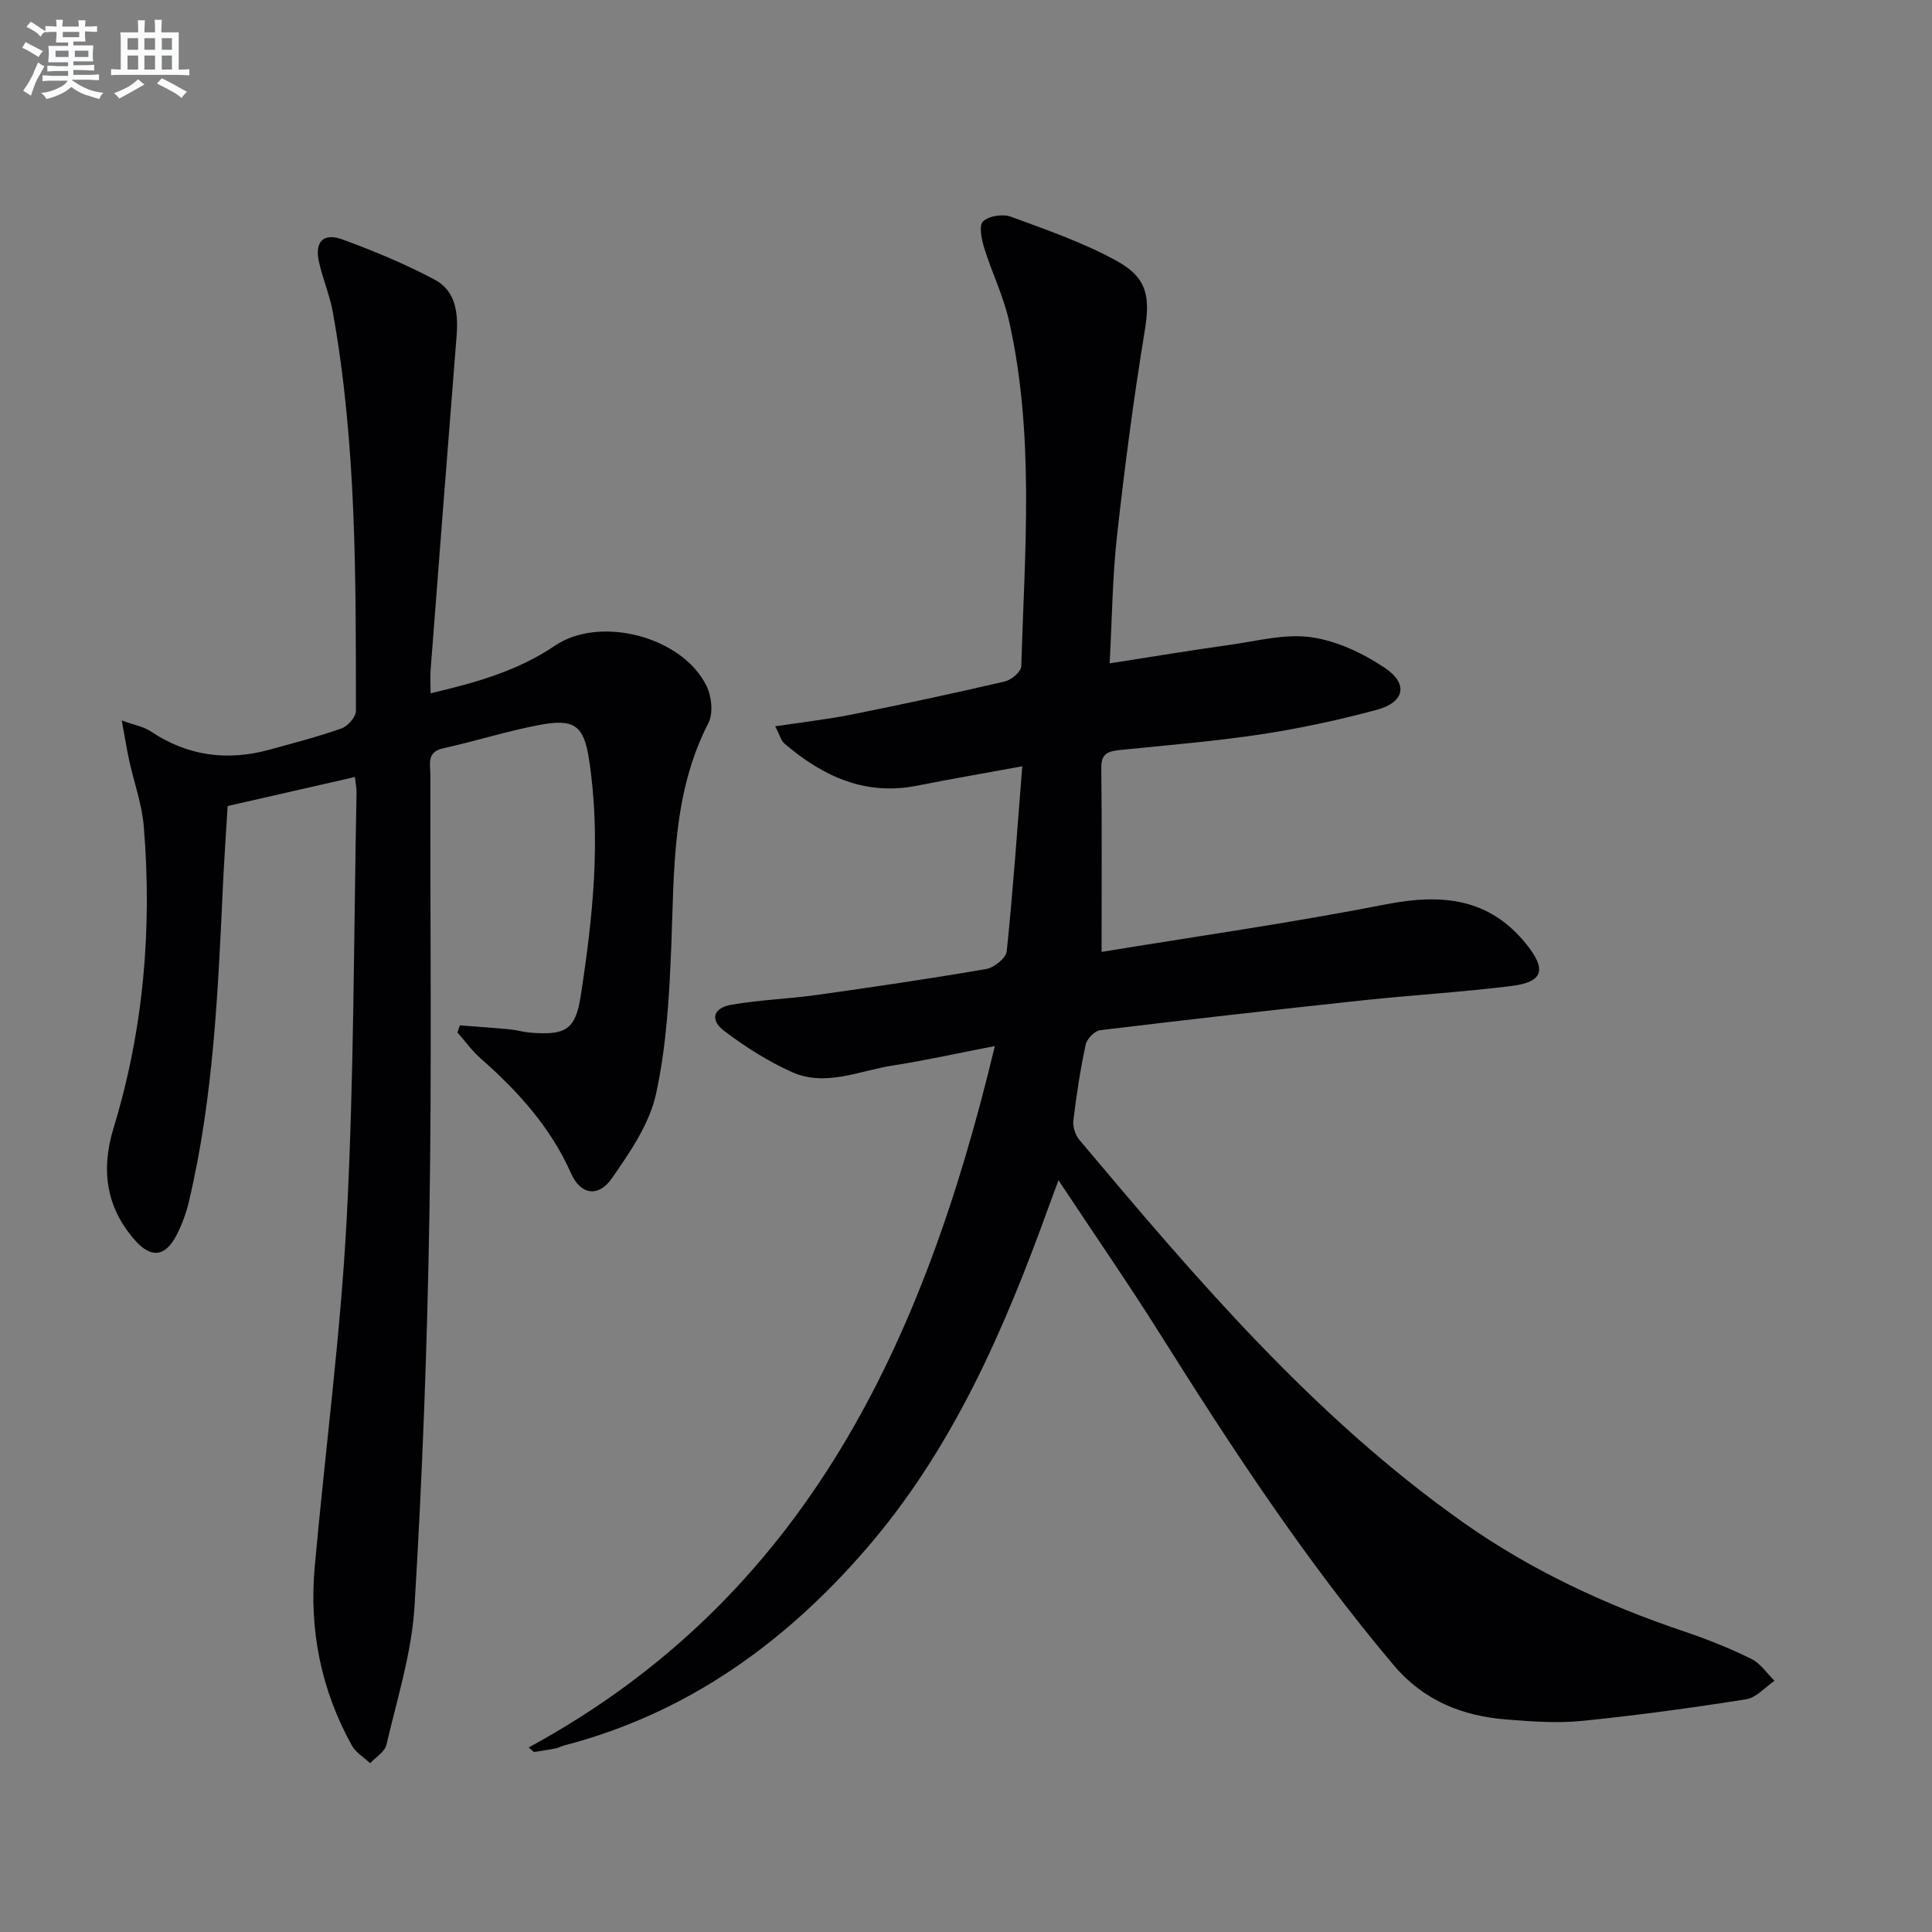
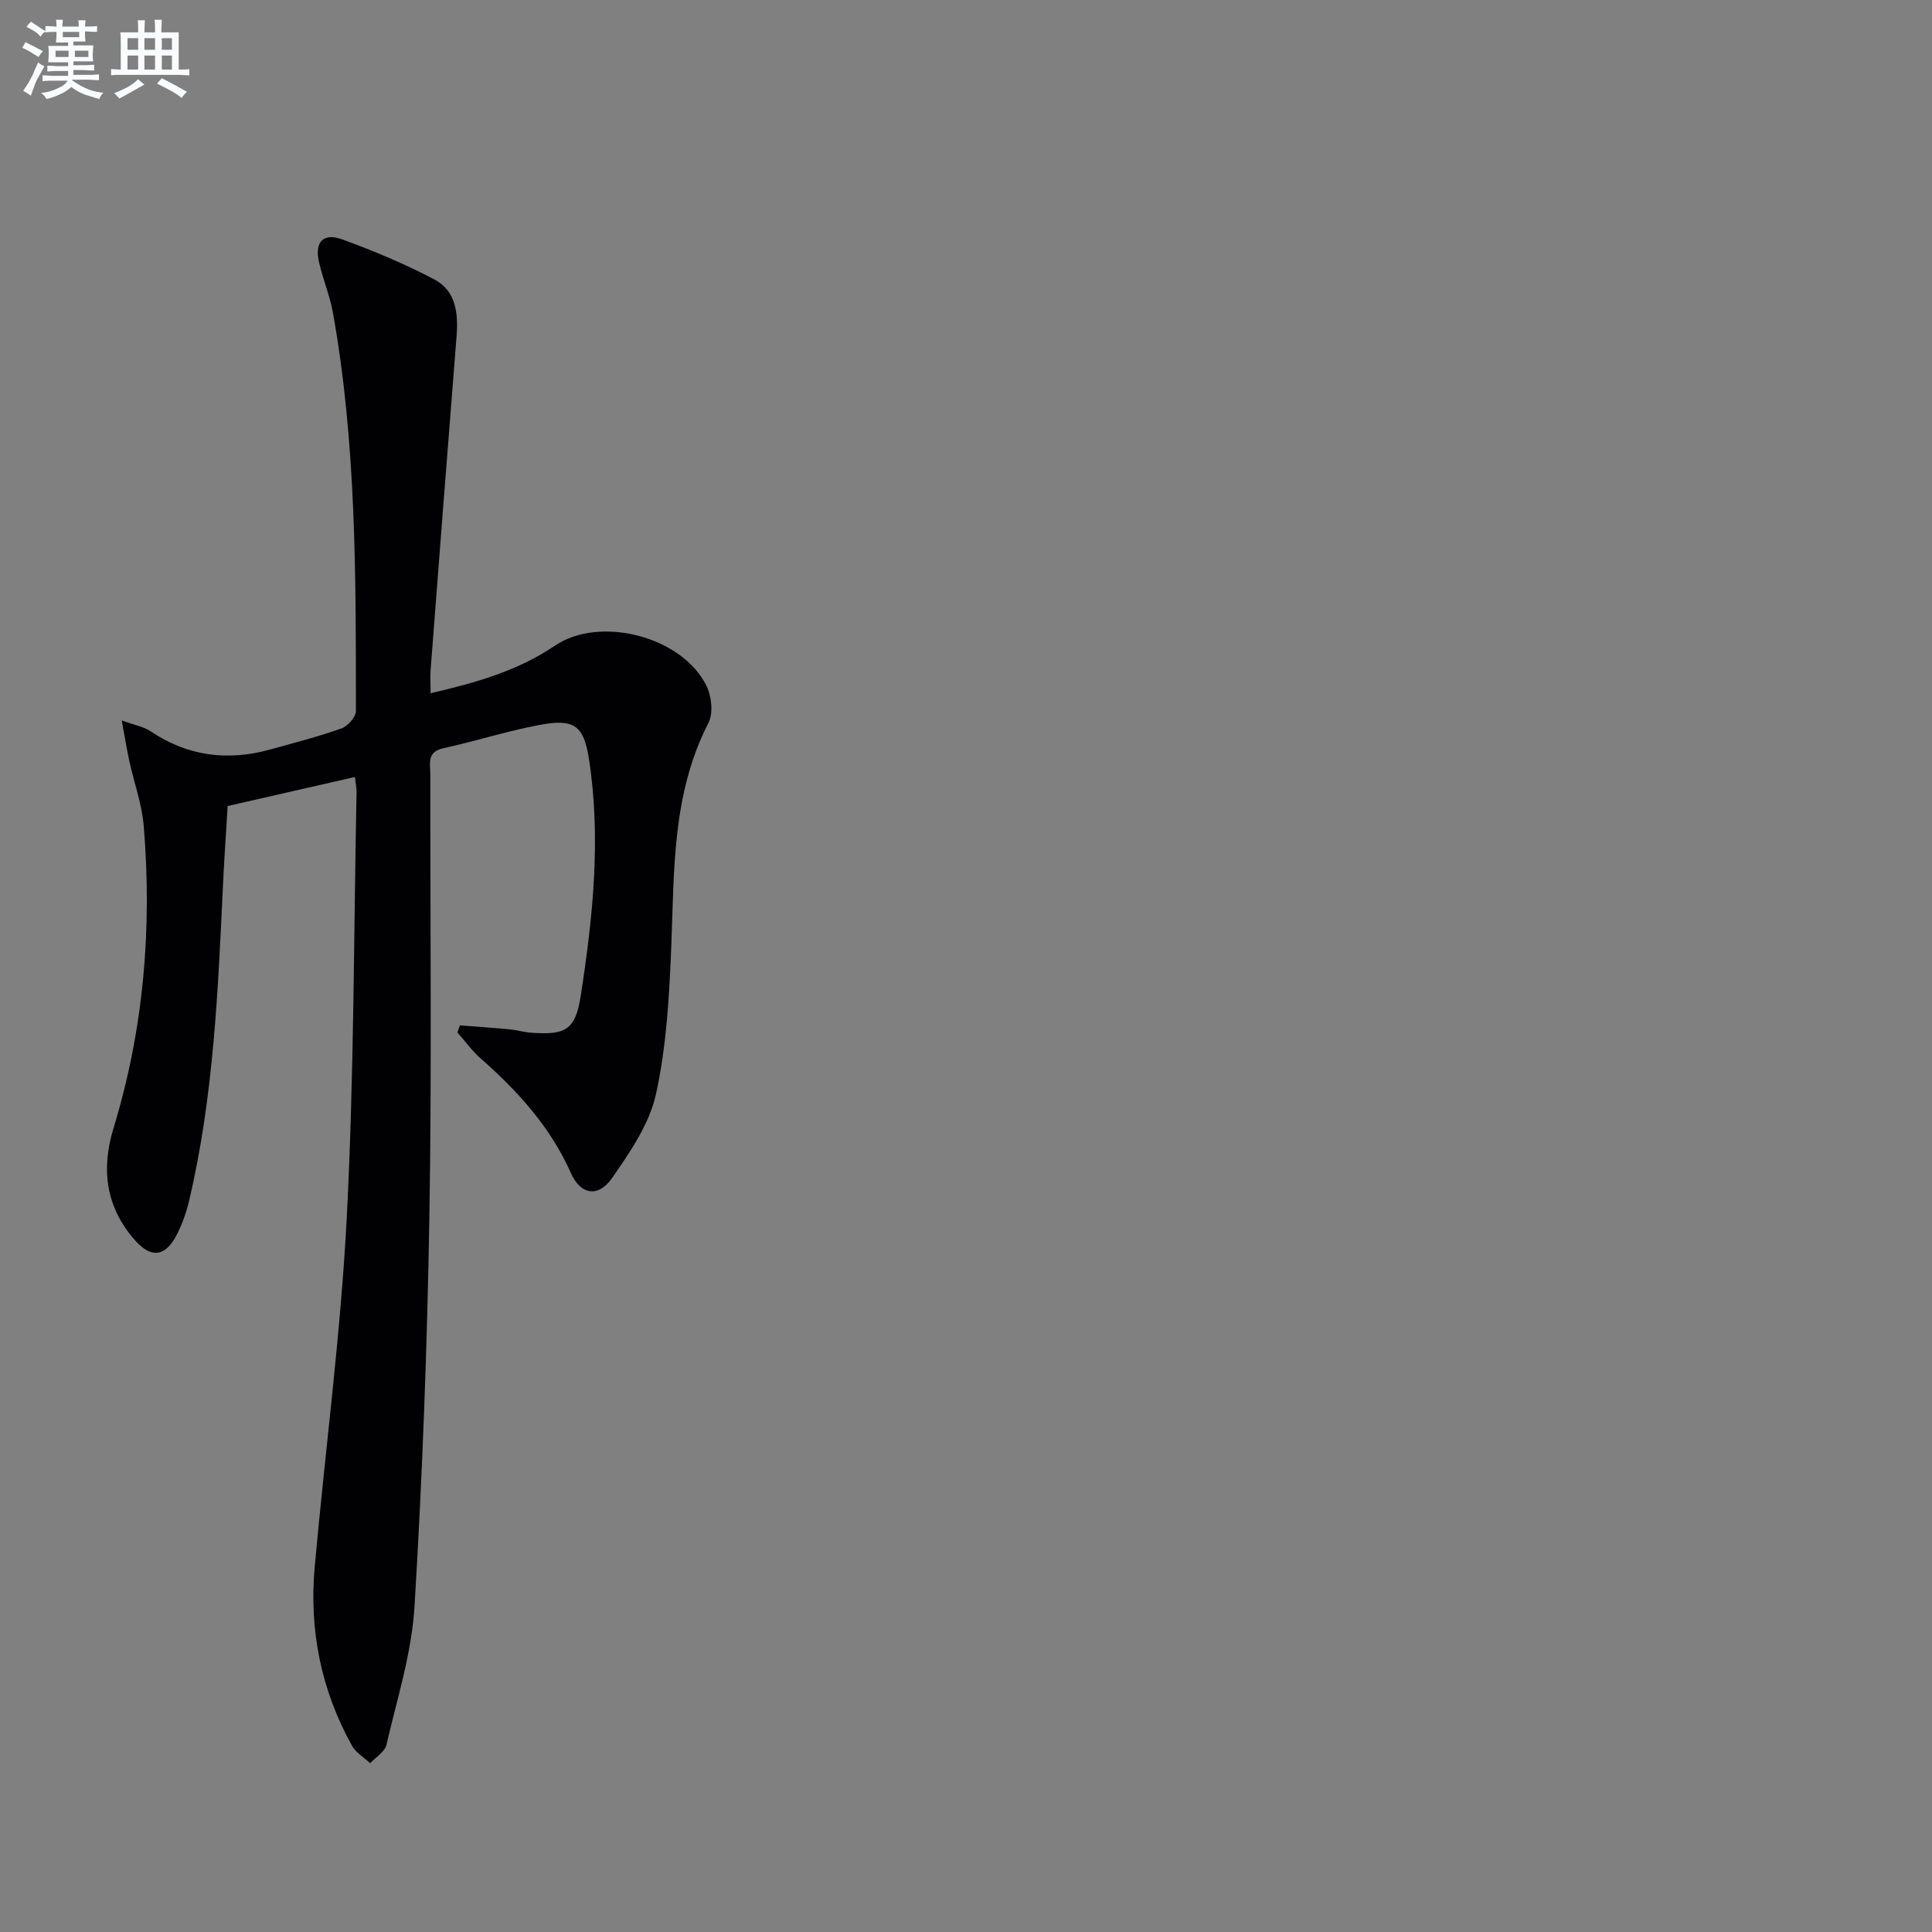
<svg xmlns="http://www.w3.org/2000/svg" enable-background="new 0 0 400 400" viewBox="0 0 400 400">
  <rect x="0" y="0" width="400" height="400" fill="#808080" stroke="none" />
-   <path d="m109.46 361.79c57.48-31.21 81.86-84.03 96.51-145.22-7.94 1.54-14.46 3-21.06 4.02-6.96 1.07-13.98 4.51-21 1.35-4.93-2.22-9.63-5.21-13.95-8.48-3.04-2.3-2.33-4.78 1.47-5.44 5.87-1.02 11.87-1.21 17.78-2.04 11.67-1.64 23.33-3.35 34.94-5.35 1.65-.28 4.13-2.26 4.28-3.65 1.29-12.37 2.15-24.78 3.22-38.33-8.01 1.47-14.93 2.66-21.8 4.02-10.78 2.14-19.54-1.98-27.45-8.73-.68-.58-.92-1.68-1.91-3.57 5.7-.86 10.87-1.44 15.96-2.46 10.57-2.12 21.12-4.38 31.62-6.83 1.34-.31 3.34-2.02 3.37-3.14.72-23.9 2.79-47.89-2.54-71.54-1.16-5.13-3.55-9.97-5.12-15.03-.55-1.79-1.15-4.66-.26-5.52 1.18-1.15 4.09-1.6 5.75-.99 7.44 2.73 15.01 5.36 21.92 9.15 6.53 3.58 6.94 7.64 5.78 14.71-2.31 14.05-4.15 28.2-5.72 42.36-.93 8.39-1 16.89-1.51 26.26 8.76-1.36 16.84-2.71 24.95-3.84 5.58-.78 11.36-2.34 16.77-1.57 5.31.75 10.72 3.31 15.25 6.34 4.94 3.31 4.09 7.14-1.66 8.69-7.83 2.1-15.8 3.83-23.81 5.05-9.68 1.47-19.47 2.26-29.22 3.26-2.37.24-4.05.56-4.01 3.68.15 12.44.06 24.88.06 38.13 19.06-3.13 39.05-5.97 58.84-9.84 11.58-2.27 21.49-1.36 29.22 8.39 4.1 5.16 3.33 7.69-3.14 8.5-10.22 1.28-20.52 1.88-30.76 2.97-18.17 1.94-36.32 4-54.46 6.19-1.14.14-2.74 1.79-2.99 2.98-1.11 5.19-1.92 10.45-2.55 15.71-.16 1.29.4 3.02 1.25 4.03 24.14 28.7 48.44 57.26 79.37 79.13 14.09 9.96 29.58 17.17 45.91 22.66 4.71 1.59 9.37 3.46 13.83 5.65 1.89.92 3.22 2.99 4.8 4.54-1.95 1.33-3.76 3.5-5.87 3.83-11.31 1.78-22.66 3.34-34.05 4.48-5.1.51-10.33.12-15.47-.29-9.24-.72-17.23-3.87-23.51-11.32-18.08-21.44-33.4-44.77-48.28-68.45-6.54-10.41-13.55-20.53-21.06-31.88-.97 2.63-1.56 4.19-2.13 5.76-9.15 25.3-19.79 49.83-37.61 70.47-16.92 19.59-37.17 34.16-62.58 40.78-.64.17-1.23.51-1.88.64-1.46.29-2.93.49-4.4.72-.36-.31-.72-.63-1.09-.94z" fill="#010103" />
  <path d="m73.48 160.87c-8.75 1.99-17.27 3.94-26.35 6.01-.31 5.22-.69 10.64-.95 16.06-1.04 22.08-1.94 44.17-7.06 65.8-.57 2.4-1.44 4.8-2.57 6.99-2.31 4.46-5.23 4.84-8.55 1.11-6.07-6.82-7.12-14.68-4.5-23.26 6.24-20.43 8.02-41.35 6.26-62.56-.38-4.57-2.02-9.03-3.01-13.56-.51-2.35-.88-4.73-1.54-8.3 2.8 1.02 4.59 1.31 5.95 2.23 7.69 5.18 15.95 6.23 24.76 3.79 4.95-1.37 9.95-2.65 14.78-4.37 1.3-.46 2.99-2.37 2.99-3.61-.02-27.59.13-55.21-4.77-82.51-.64-3.57-2.12-6.99-2.9-10.54-.89-4.08.92-6.01 4.85-4.58 6.51 2.37 12.96 5.07 19.08 8.3 4.46 2.35 4.95 7.01 4.58 11.73-1.83 23-3.6 46.01-5.37 69.02-.11 1.47-.01 2.95-.01 4.91 9.32-2.17 18.03-4.62 25.74-9.85 9.31-6.31 26.38-1.92 31.4 8.36 1.05 2.15 1.41 5.64.38 7.64-7.54 14.67-7.07 30.5-7.69 46.28-.41 10.24-.98 20.62-3.17 30.57-1.36 6.19-5.38 12.03-9.11 17.4-2.82 4.06-6.5 3.44-8.47-1-4.24-9.54-10.96-16.97-18.66-23.74-1.82-1.6-3.26-3.61-4.87-5.43.17-.49.34-.98.51-1.47 3.43.27 6.86.5 10.29.82 1.48.14 2.94.59 4.42.7 7.14.53 9.22-.54 10.31-7.61 2.52-16.27 4.25-32.68 1.7-49.11-1.09-7.04-3.2-8.33-10.33-6.98-6.67 1.26-13.18 3.36-19.82 4.81-3.52.77-2.67 3.28-2.68 5.45-.05 30.49.31 60.99-.2 91.47-.45 26.93-1.45 53.87-3.08 80.76-.58 9.64-3.61 19.14-5.81 28.64-.34 1.46-2.21 2.56-3.37 3.82-1.29-1.22-2.99-2.21-3.8-3.69-6.39-11.52-8.86-23.95-7.68-37.01 2.18-24.15 5.39-48.23 6.64-72.42 1.51-29.23 1.43-58.55 2.02-87.82.01-.98-.2-1.94-.34-3.25z" fill="#010103" />
  <g fill="#fafbfc">
    <path d="m6.8 9.5c.6.3 1.3.7 2.1 1.1-.4.4-.7.8-.9 1.2-.7-.4-1.3-.8-1.8-1.1s-1.1-.6-1.6-.8c.2-.4.5-.8.7-1.2.4.2.8.5 1.5.8zm.9 6.9c-.3.6-.5 1.1-.7 1.7s-.4 1.1-.6 1.7c-.6-.4-1.1-.7-1.6-1 .7-1 1.2-1.8 1.5-2.4.3-.5.6-1.1.8-1.7.3-.6.5-1.2.8-1.8.3.3.8.6 1.3.8-.7 1.3-1.2 2.2-1.5 2.7zm.1-11c.4.3 1 .7 1.7 1.1-.5.2-.8.6-1.1 1.1-.5-.6-1-1-1.4-1.2s-.9-.6-1.5-.8c.2-.4.5-.7.9-1.1.5.3.9.6 1.4.9zm10.5 13.1c1 .4 2 .6 3.1.7-.4.4-.7.8-.8 1.3-.9-.2-1.9-.6-3-.9-1-.4-2-.9-2.8-1.6-.5.4-1.1.9-1.9 1.3s-1.9.9-3.3 1.2c-.1-.3-.5-.8-1.1-1.3 1 0 2.1-.3 3.2-.8 1.2-.5 1.9-1 2.3-1.7h-3.2c-.4 0-1 0-2 .1v-1.2c1 0 1.7.1 2 .1h3.3v-1h-2.3c-.2 0-.9 0-2 .1v-1.2c1.2 0 1.9.1 2 .1h2.3v-.8h-4.1c0-.7.1-1.2.1-1.6 0-.5 0-1.1-.1-1.8h4.1v-.7h-2.5c0-.6.1-1.1.1-1.6v-.6h-.5c-.4 0-1 0-1.8.1v-1.3c1.2 0 1.9.1 2.1.1h.2c0-.3 0-.8-.1-1.4h1.4c0 .6-.1 1-.1 1.4h3.4c0-.4 0-.8-.1-1.3h1.5c0 .4-.1.9-.1 1.3.7 0 1.5 0 2.5-.1v1.2c-1 0-1.8-.1-2.5-.1v.6c0 .3 0 .8.1 1.5h-2.5v.8h4.1c0 .8-.1 1.3-.1 1.8s0 1 .1 1.5h-4.1v.8h1.4c.8 0 1.8 0 2.9-.1v1.2c-1 0-1.9-.1-2.8-.1h-1.5v1h3.2c.3 0 1 0 2.1-.1v1.2c-1.1 0-1.8-.1-2.1-.1h-3.4l-.1.1c1.4 1 2.4 1.5 3.4 1.9zm-4.1-6.7v-1.3h-2.7v1.3zm2.2-4.1v-1.1h-3.4v1.1zm1.9 4.1v-1.3h-2.8v1.3z" />
    <path d="m37 6.7v2.3 5.4c1 0 1.8 0 2.2-.1v1.3c-.6 0-1.5-.1-2.5-.1h-11.9c-.7 0-1.3 0-1.8.1v-1.3c.5 0 1.1.1 2 .1v-5.2c0-1 0-1.8-.1-2.5h3.7c0-1.3 0-2.1-.1-2.5h1.5c0 .4-.1 1.3-.1 2.5h2.2c0-1.2 0-2.1-.1-2.6h1.5c0 .4-.1 1.3-.1 2.6zm-12.3 13.7c-.3-.4-.7-.8-1.1-1.1 1.1-.4 2.1-.9 2.9-1.3.8-.5 1.5-1 2.1-1.6.4.4.9.8 1.3 1.1-2.5 1.4-4.2 2.4-5.2 2.9zm3.9-10.1v-2.4h-2.2v2.4zm0 4.1v-2.9h-2.2v2.9zm3.5-4.1v-2.4h-2.2v2.4zm0 4.1v-2.9h-2.2v2.9zm.4 2.9 1-1.1c.6.3 1.4.7 2.5 1.3s2 1.1 2.7 1.5c-.4.4-.8.8-1.1 1.3-.8-.8-2.5-1.7-5.1-3zm3.1-7v-2.4h-2.1v2.4zm0 4.1v-2.9h-2.1v2.9z" />
  </g>
</svg>